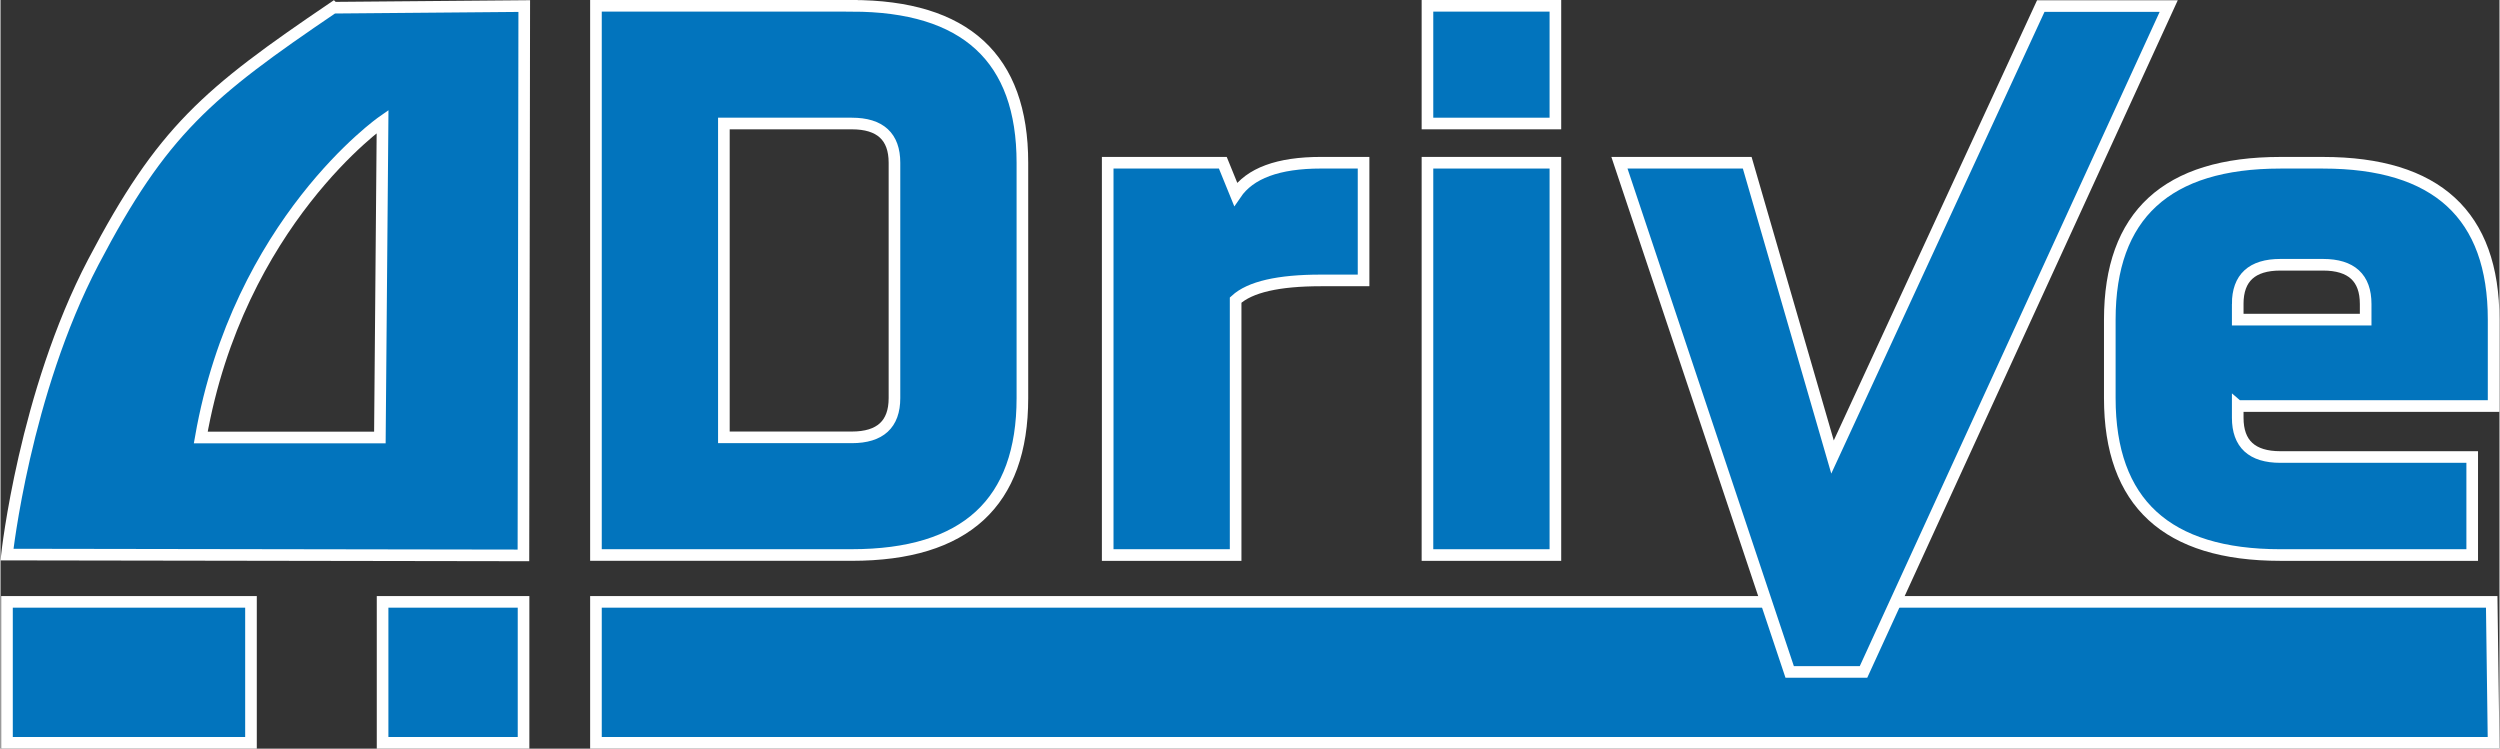
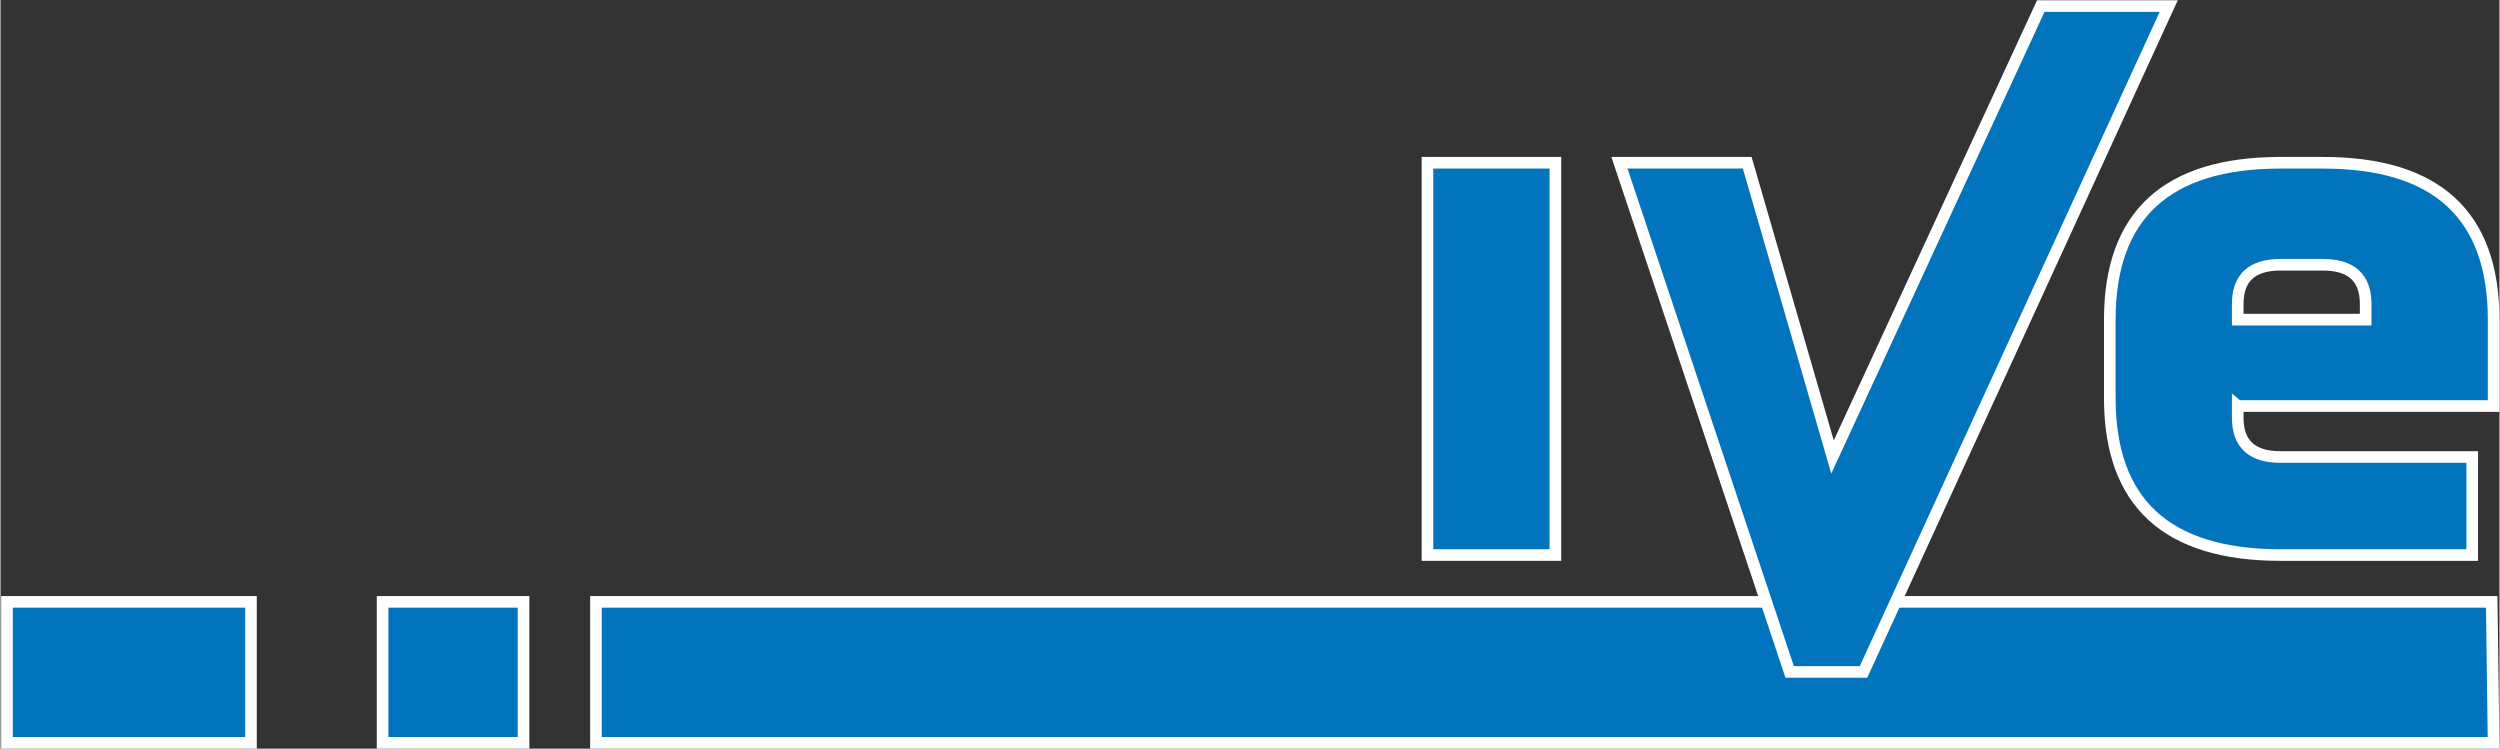
<svg xmlns="http://www.w3.org/2000/svg" xml:space="preserve" width="3.7cm" height="1.108cm" viewBox="0 0 1034.11 309.8" version="1.1">
  <rect x="0" y="0" width="1034.11" height="309.8" fill="#333333" stroke="none" />
  <defs>
    <style type="text/css">
   
    .str0 {stroke:white;stroke-width:4.81;stroke-miterlimit:22.926}
    .fil2 {fill:#0274BD}
    .fil0 {fill:#E6E6E6}
    .fil1 {fill:#0274BD;fill-rule:nonzero}
   
  </style>
  </defs>
  <g>
    <path class="fil1 str0" d="M925.79 125.79l0 6.48 52.94 0 0 -6.48c0,-10.8 -5.9,-16.23 -17.65,-16.23l-17.65 0c-11.74,0 -17.65,5.43 -17.65,16.23zm0 42.22l0 4.88c0,10.8 5.9,16.23 17.65,16.23l79.38 0 0 40.56 -79.38 0c-47.04,0 -70.59,-21.66 -70.59,-64.93l0 -32.47c0,-43.27 23.55,-64.93 70.59,-64.93l17.65 0c47.04,0 70.59,21.66 70.59,64.93l0 35.74 -105.88 0z" />
-     <polygon class="fil1 str0" points="643.43,2.4 643.43,51.11 590.49,51.11 590.49,2.4 " />
    <polygon class="fil1 str0" points="643.43,67.34 643.43,229.68 590.49,229.68 590.49,67.34 " />
-     <path class="fil1 str0" d="M511.11 229.68l-52.94 0 0 -162.34 47.64 0 5.3 13.02c5.9,-8.7 17.65,-13.02 35.29,-13.02l17.65 0 0 48.7 -17.65 0c-17.65,0 -29.39,2.71 -35.29,8.14l0 105.49z" />
-     <path class="fil1 str0" d="M369.93 67.34c0,-10.8 -5.9,-16.23 -17.65,-16.23l-52.94 0 0 129.87 52.94 0c11.74,0 17.65,-5.43 17.65,-16.23l0 -97.4zm-17.65 -64.93c47.04,0 70.59,21.66 70.59,64.93l0 97.4c0,43.27 -23.55,64.93 -70.59,64.93l-105.88 0 0 -227.27 105.88 0z" />
-     <path class="fil2 str0" d="M137.69 3.19l79.04 -0.68 -0.34 227.32 -213.71 -0.34c0,0 7.26,-66.7 35.75,-121.08 28.49,-54.38 47.11,-69.88 99.25,-105.23zm-54.82 177.85l74.12 0 1.11 -130.78c0,0 -59.62,41.61 -75.23,130.78z" />
    <polygon class="fil2 str0" points="216.44,249.06 216.44,307.39 158.11,307.39 158.11,249.06 " />
    <polygon class="fil2 str0" points="103.65,249.06 103.65,307.39 2.68,307.39 2.68,249.06 " />
    <polygon class="fil2 str0" points="1030.89,249.06 1031.67,307.39 246.4,307.39 246.4,249.06 " />
    <polygon class="fil1 str0" points="770.93,278.06 740.38,278.06 669.93,67.34 722.81,67.34 758.11,189.12 844.29,2.51 897.23,2.51 " />
  </g>
</svg>